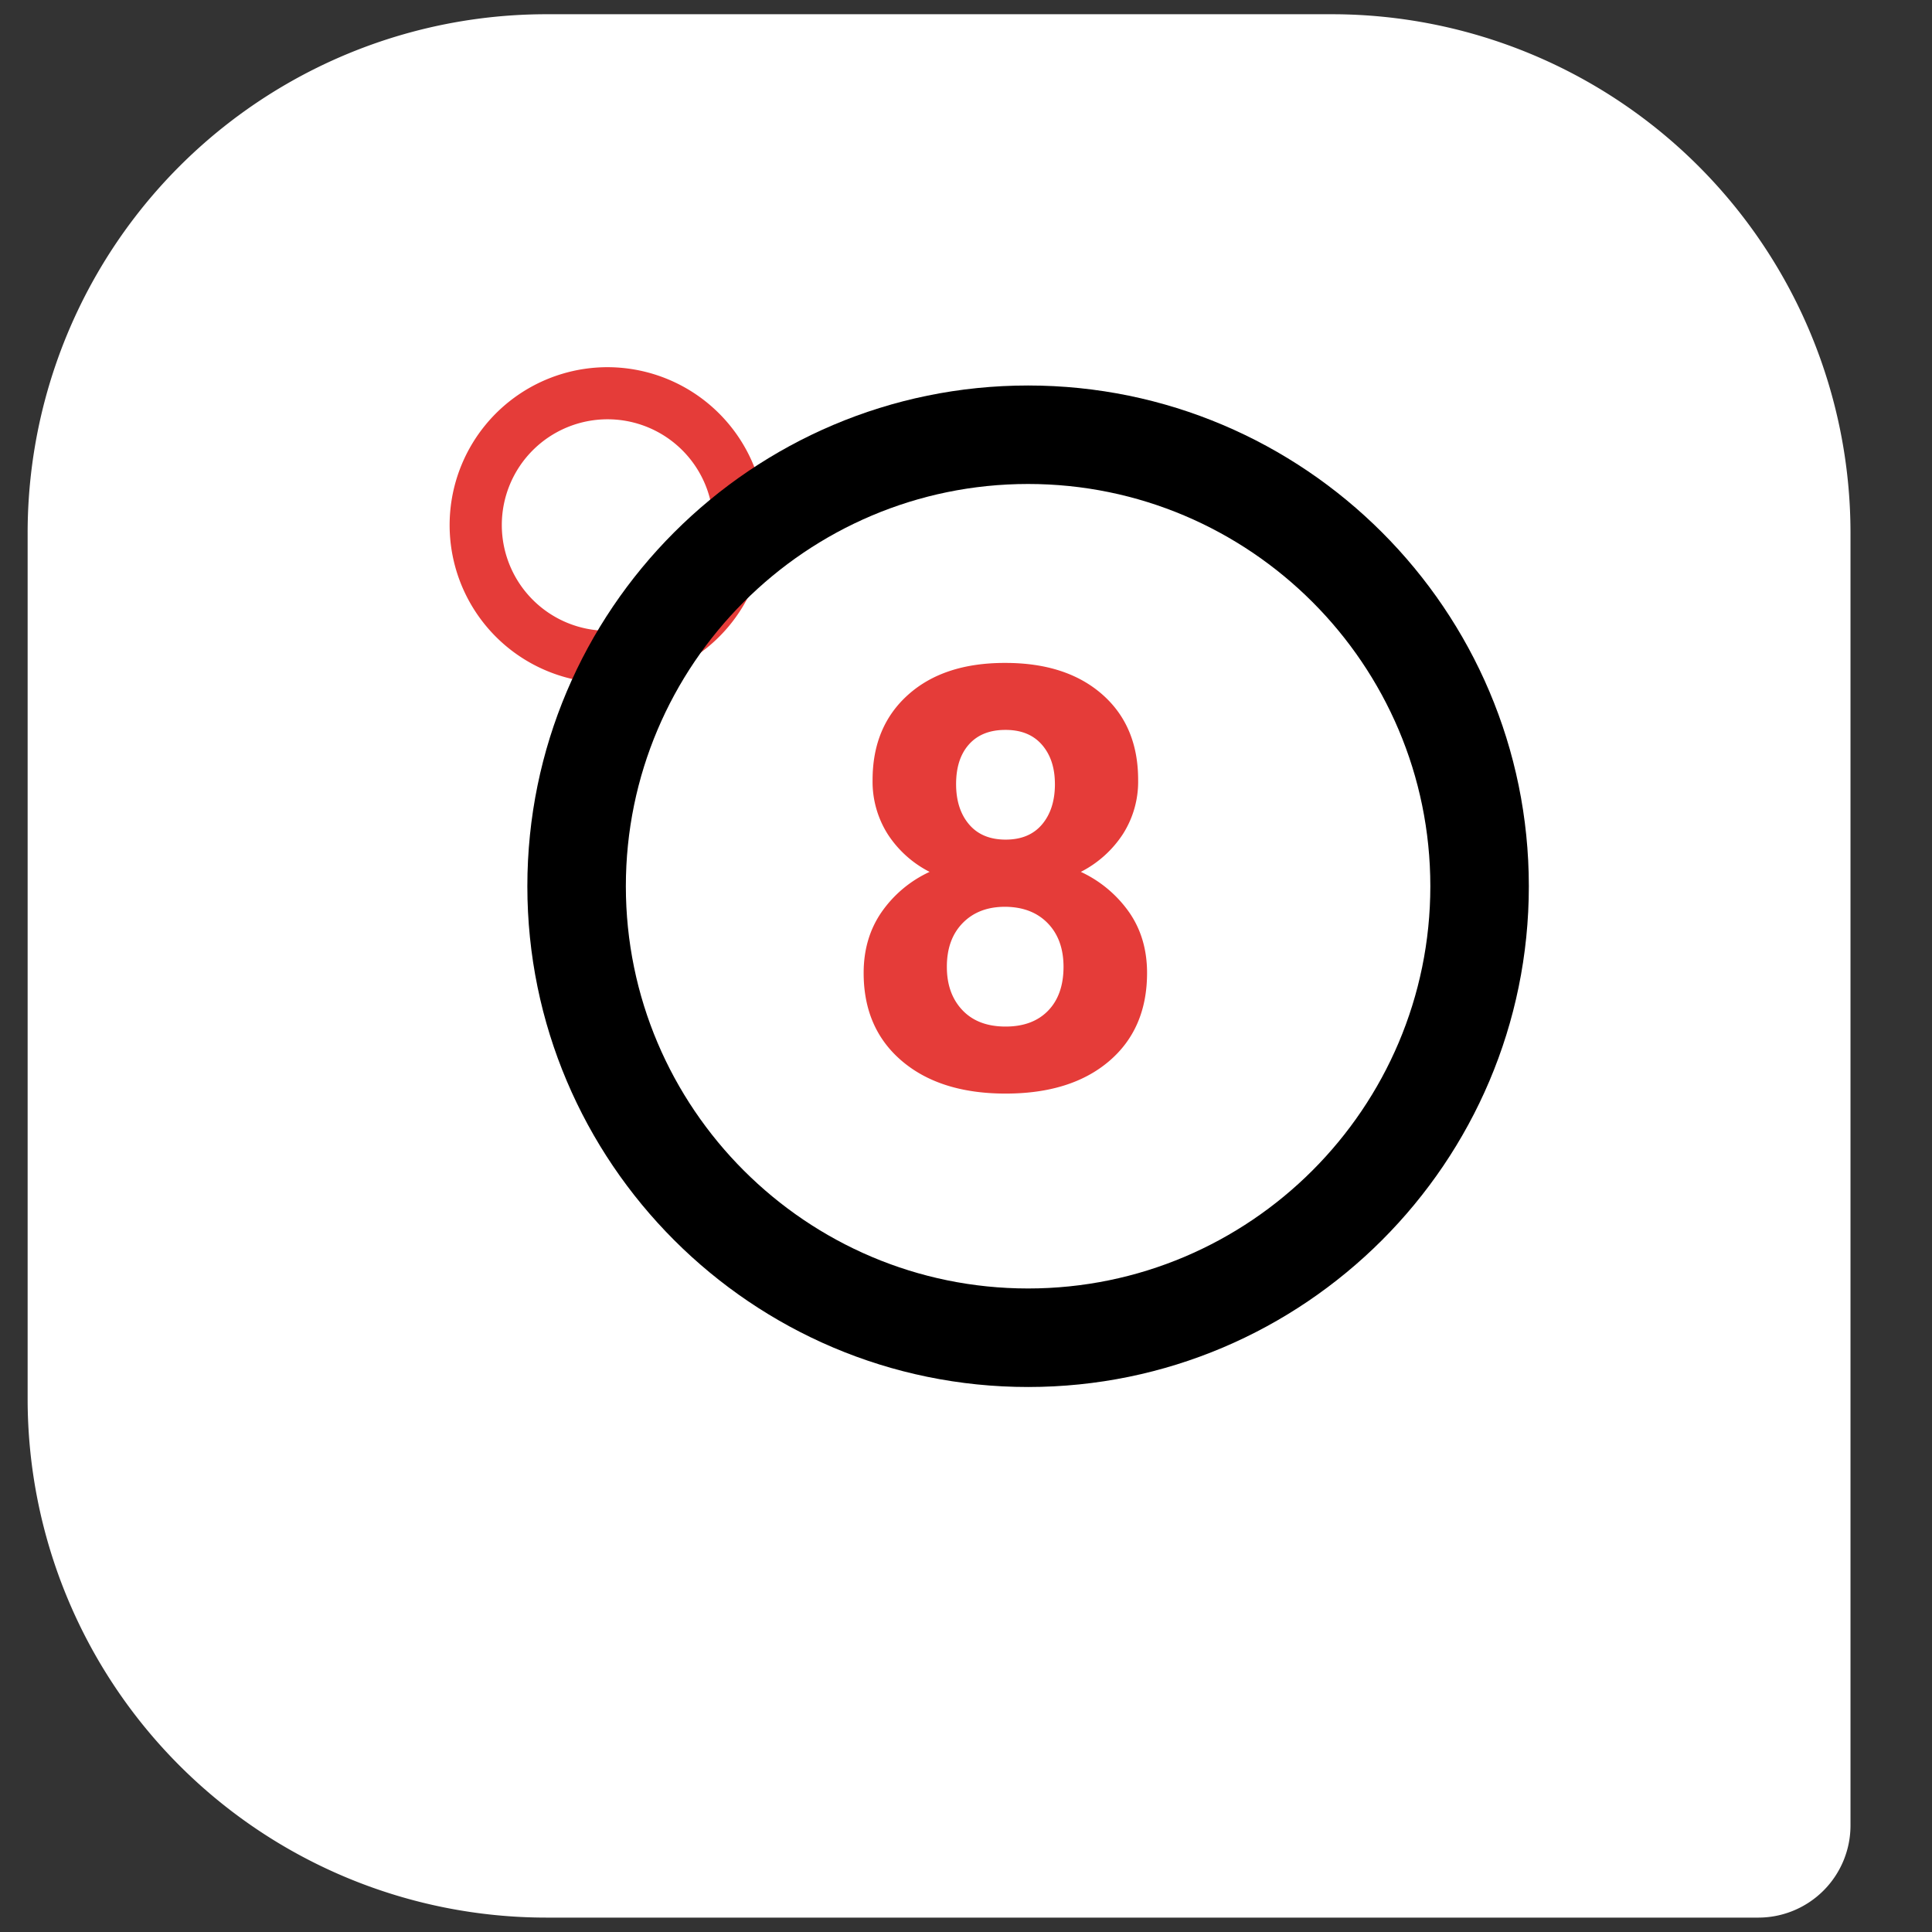
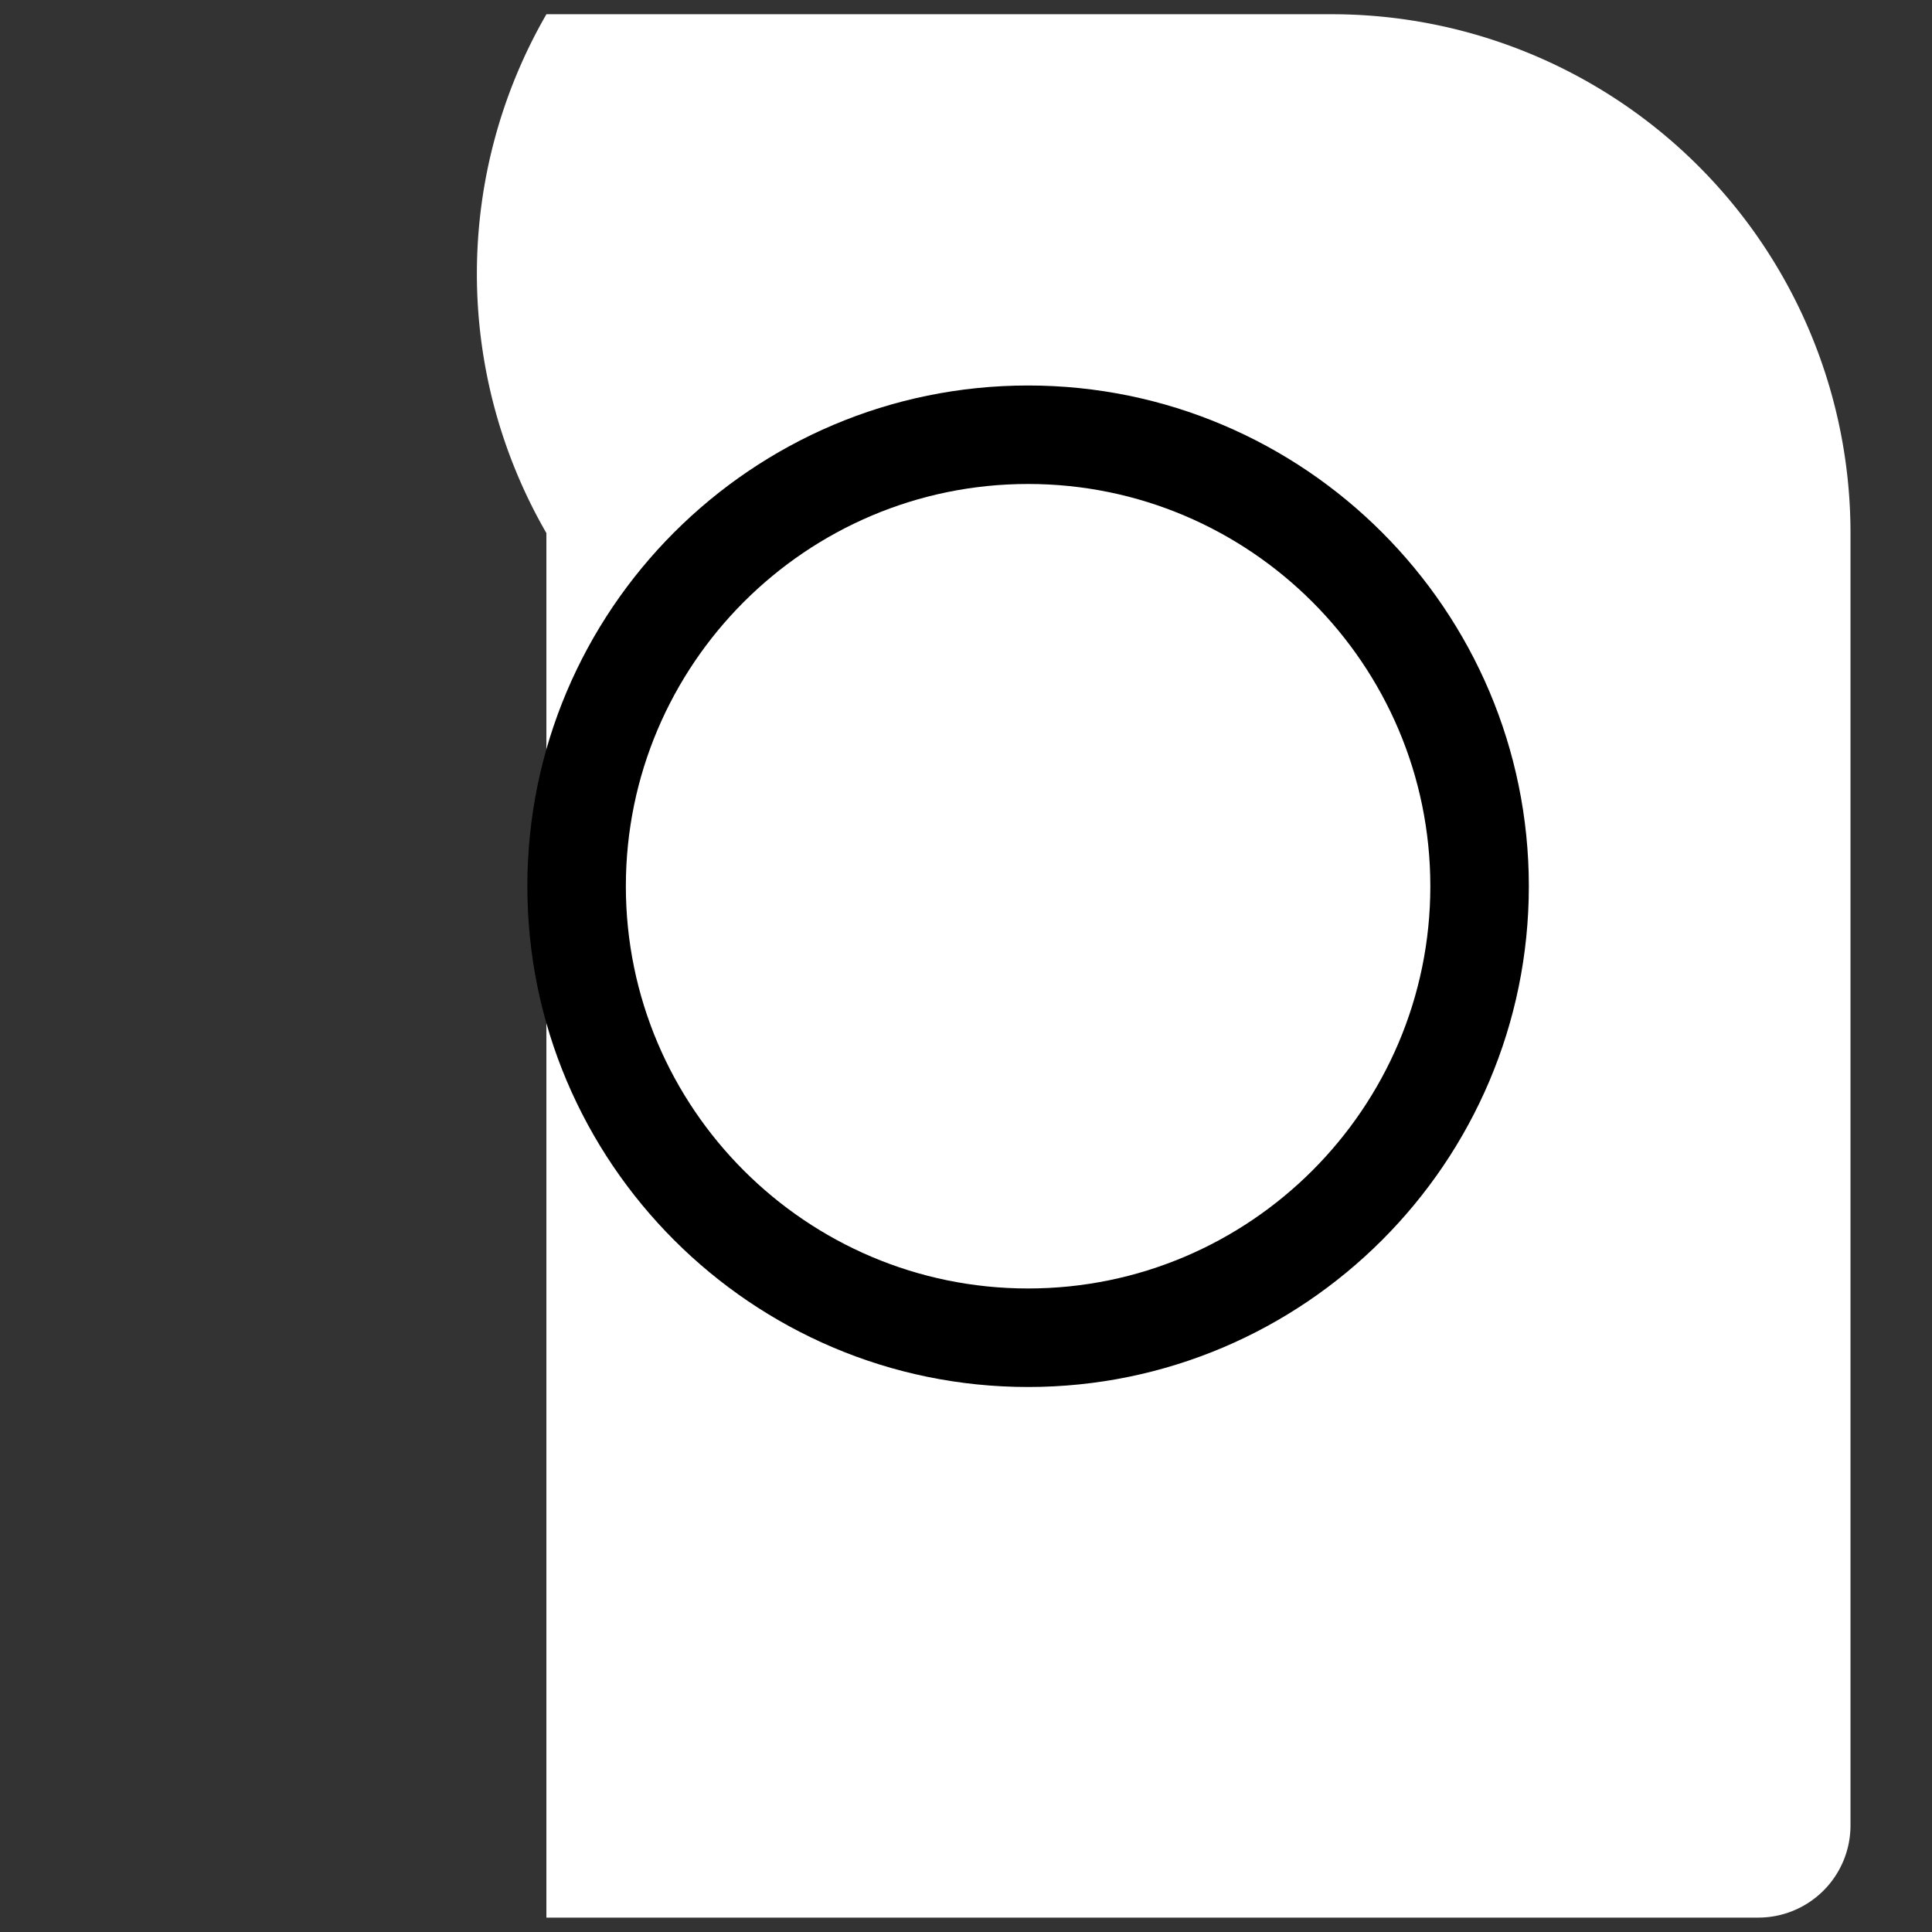
<svg xmlns="http://www.w3.org/2000/svg" id="Capa_1" data-name="Capa 1" viewBox="0 0 950.08 950.08">
  <rect x="0" y="0" width="950.08" height="950.08" fill="#333333" stroke="none" />
  <defs>
    <style>.cls-1{fill:#fff;}.cls-2{fill:#e53c39;}</style>
  </defs>
  <title>numers-icons</title>
-   <path class="cls-1" d="M268.71,7H654.93A255.12,255.12,0,0,1,910,262.15V897.69A45.35,45.35,0,0,1,864.69,943h-596A255.12,255.12,0,0,1,13.59,687.93V262.15A255.12,255.12,0,0,1,268.71,7Z" />
-   <path class="cls-2" d="M298.77,180.57a77.65,77.65,0,1,0,77.64,77.65A77.74,77.74,0,0,0,298.77,180.57Zm0,129.62a52,52,0,1,1,52-52A52,52,0,0,1,298.77,310.19Z" />
+   <path class="cls-1" d="M268.71,7H654.93A255.12,255.12,0,0,1,910,262.15V897.69A45.35,45.35,0,0,1,864.69,943h-596V262.15A255.12,255.12,0,0,1,268.71,7Z" />
  <path d="M505.57,189.57c-135.78,0-246.24,110.47-246.24,246.25S369.79,682.07,505.57,682.07,751.82,571.59,751.82,435.82,641.35,189.57,505.57,189.57Zm0,444.05c-109.06,0-197.8-88.73-197.8-197.8S396.51,238,505.57,238s197.81,88.74,197.81,197.81S614.65,633.62,505.57,633.62Z" />
-   <path class="cls-2" d="M559.69,383.58a47.89,47.89,0,0,1-7.51,26.62,53.94,53.94,0,0,1-20.67,18.55,59.8,59.8,0,0,1,23.79,19.9q8.78,12.68,8.78,29.8,0,27.48-18.69,43.4t-50.84,15.93q-32.15,0-51-16t-18.84-43.33q0-17.13,8.78-29.87a58.69,58.69,0,0,1,23.65-19.83,53.37,53.37,0,0,1-20.6-18.55,48.25,48.25,0,0,1-7.44-26.62q0-26.34,17.56-42T494.41,326q30,0,47.65,15.5T559.69,383.58ZM523,475.48Q523,462,515.23,454t-21-8.08q-13,0-20.82,8t-7.78,21.59q0,13.17,7.64,21.24t21.24,8.07q13.32,0,20.89-7.79T523,475.48Zm-4.24-89.92q0-12-6.38-19.33t-18-7.29q-11.48,0-17.84,7.08t-6.37,19.54q0,12.33,6.37,19.83t18,7.5q11.61,0,17.92-7.5T518.77,385.56Z" />
</svg>